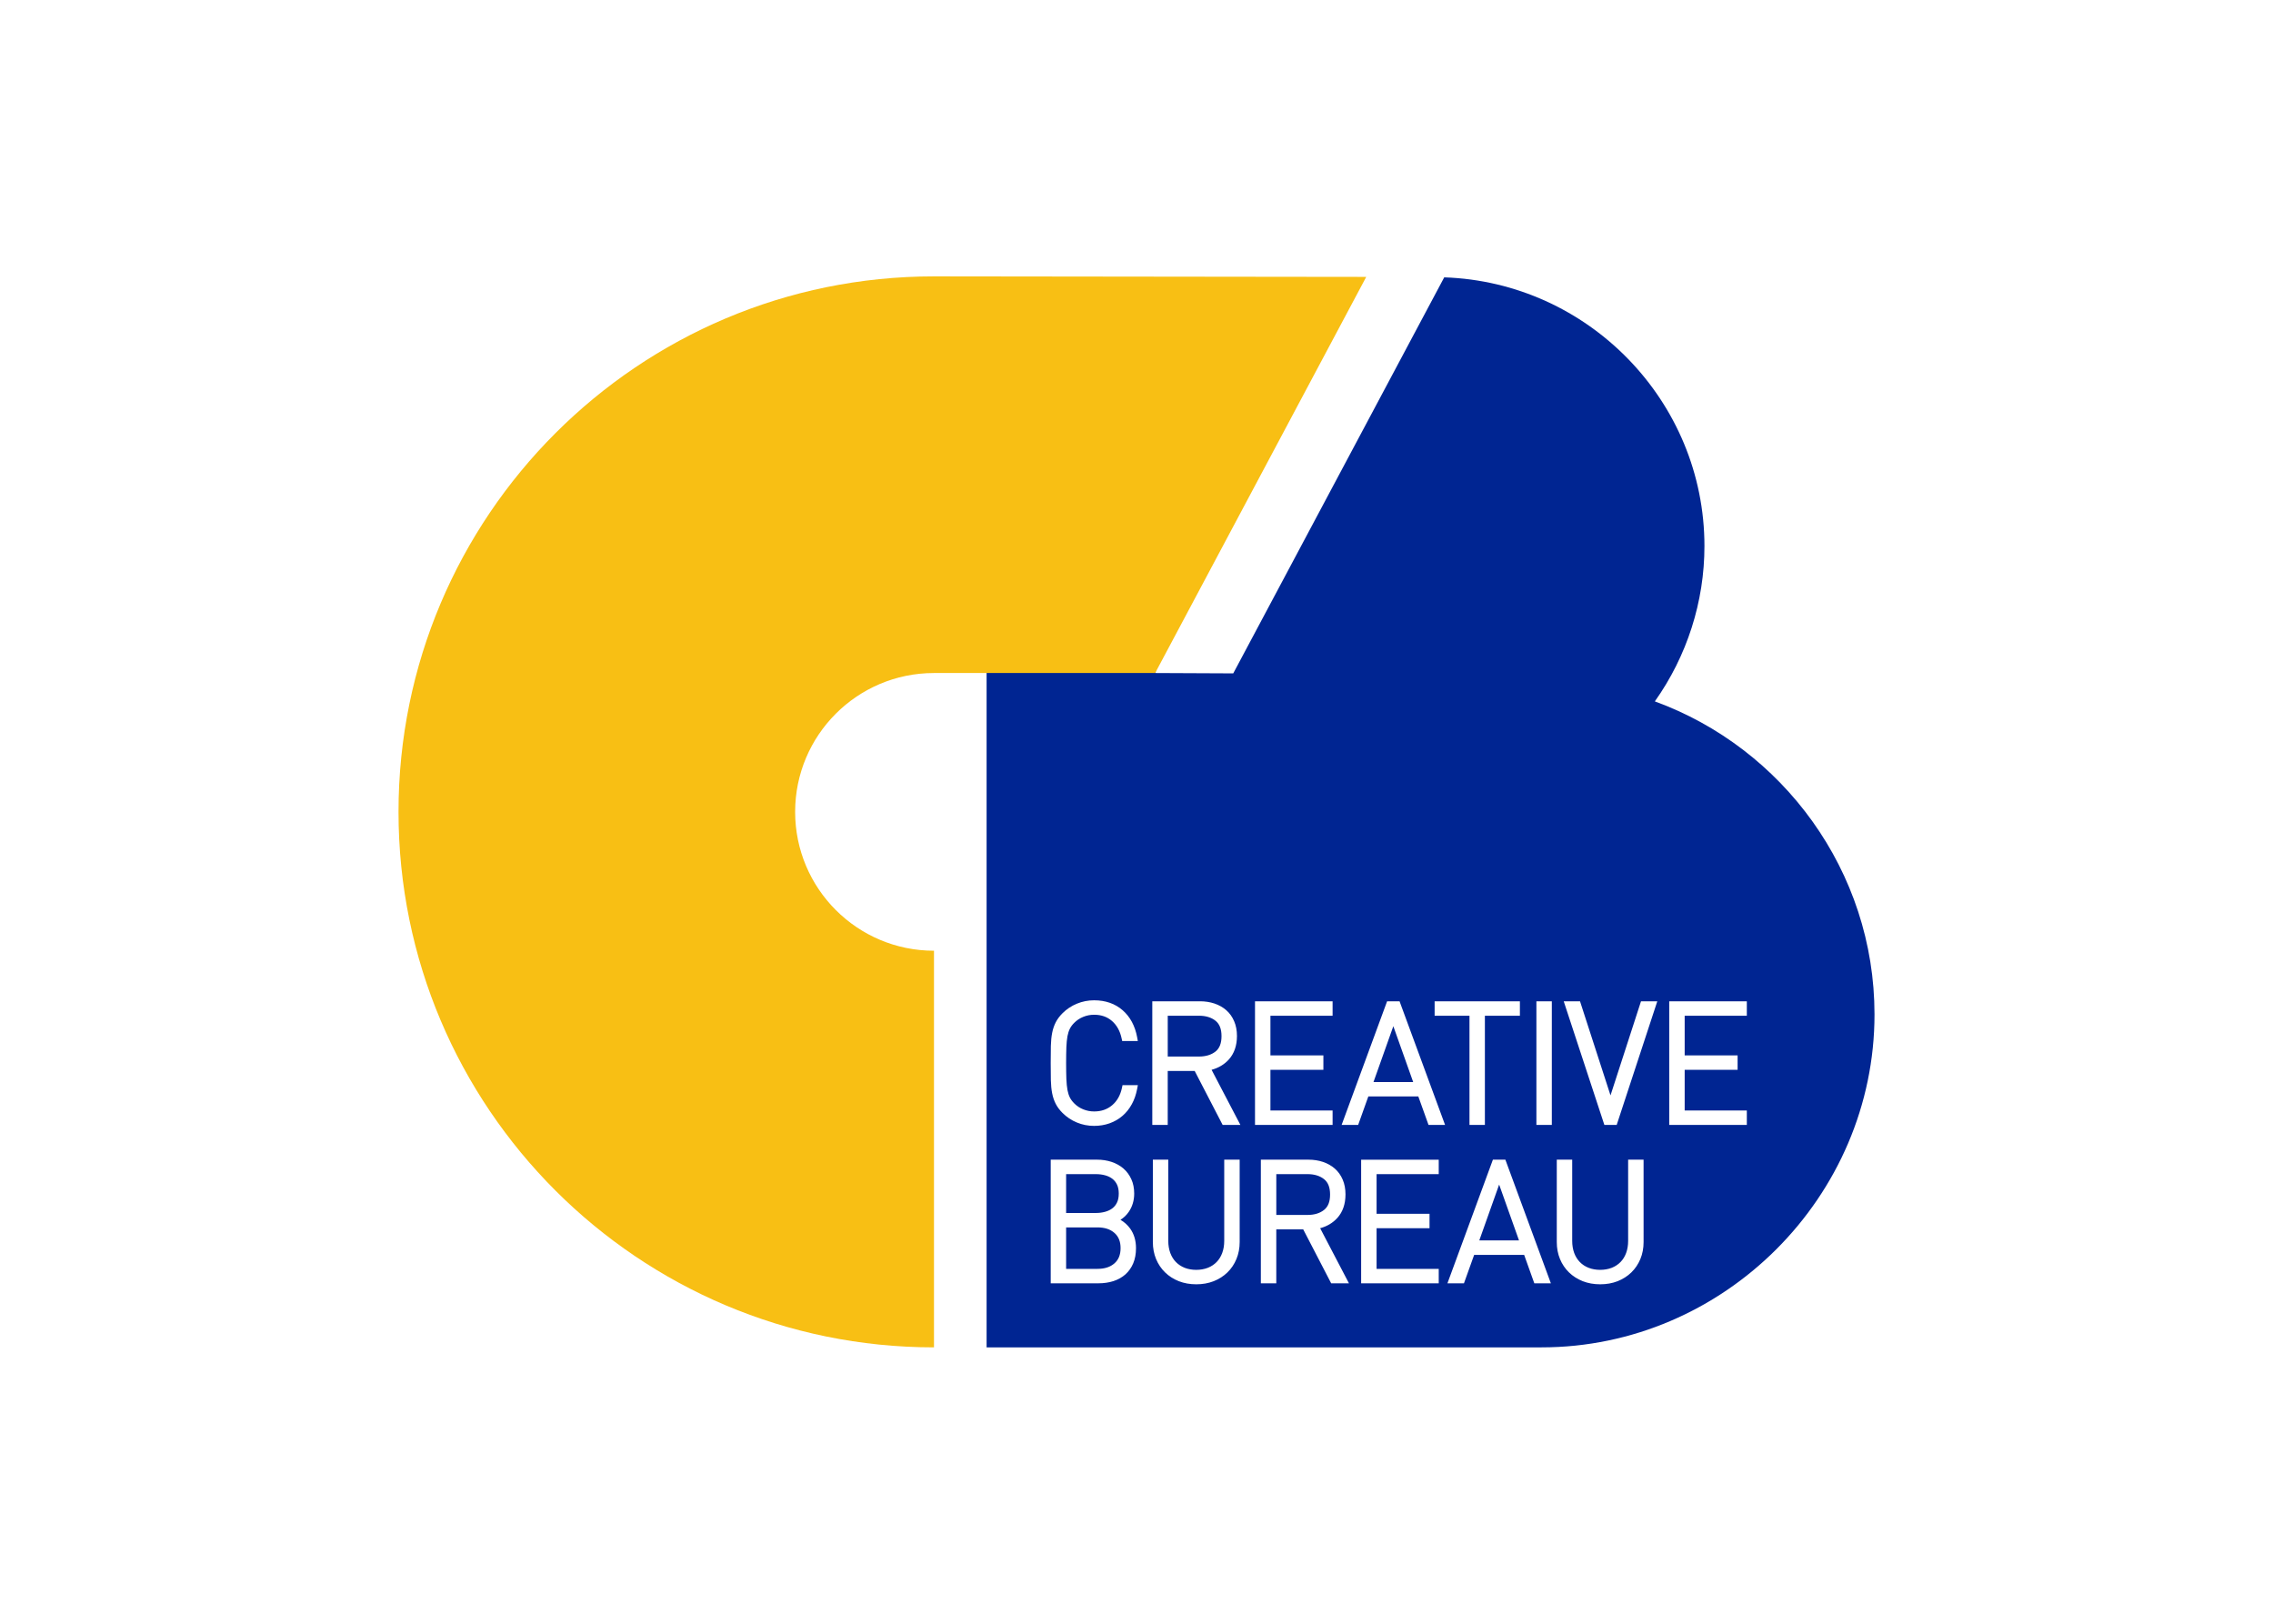
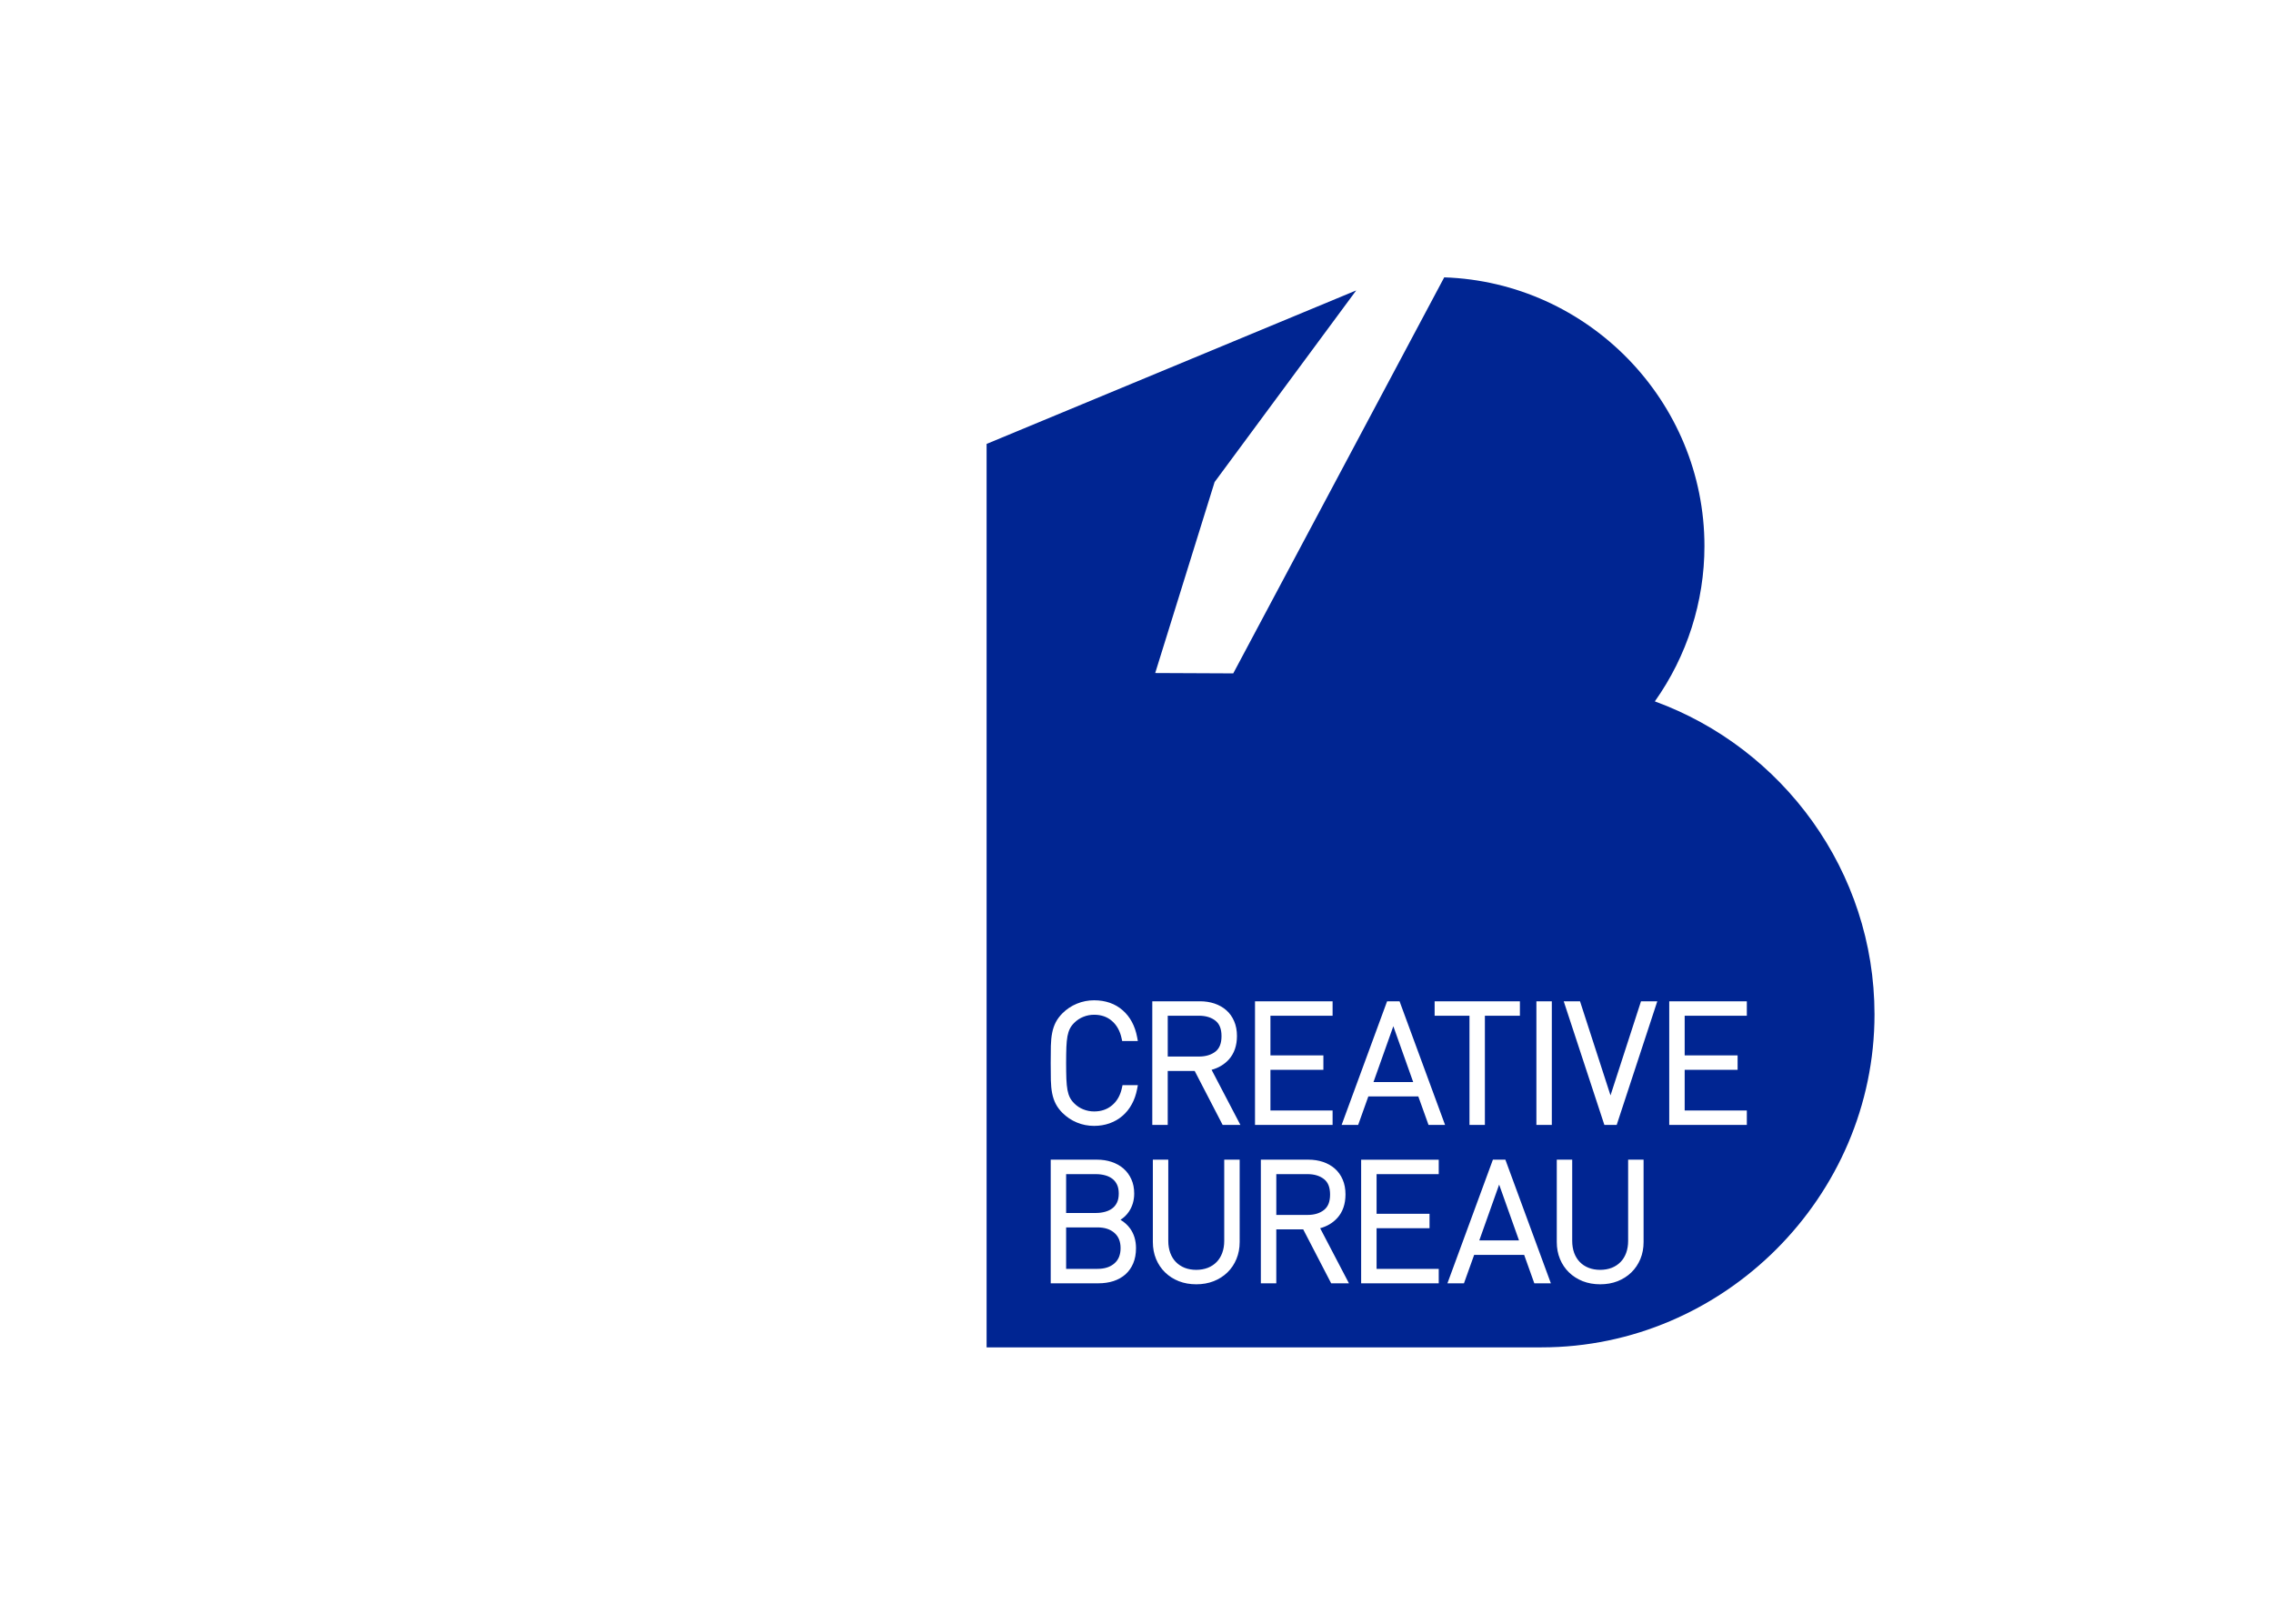
<svg xmlns="http://www.w3.org/2000/svg" id="Layer_1" x="0px" y="0px" width="154px" height="110px" viewBox="0 0 154 110" xml:space="preserve">
  <g>
    <g>
      <path d="M-486.345,58.068c-1.148-0.609-2.045-1.457-2.689-2.545c-0.644-1.088-0.966-2.32-0.966-3.694s0.322-2.602,0.966-3.681    c0.644-1.078,1.536-1.923,2.676-2.533c1.139-0.607,2.44-0.912,3.902-0.912c1.375,0,2.58,0.278,3.616,0.835    c1.035,0.558,1.814,1.357,2.336,2.401l-2.506,1.462c-0.401-0.644-0.901-1.127-1.5-1.448c-0.601-0.322-1.258-0.484-1.971-0.484    c-1.218,0-2.229,0.396-3.028,1.189c-0.801,0.791-1.201,1.849-1.201,3.171c0,1.323,0.396,2.381,1.188,3.173    c0.792,0.791,1.805,1.188,3.042,1.188c0.713,0,1.371-0.16,1.971-0.483c0.6-0.321,1.1-0.805,1.5-1.448l2.506,1.461    c-0.54,1.044-1.328,1.85-2.363,2.414c-1.036,0.566-2.232,0.85-3.589,0.85C-483.901,58.982-485.197,58.679-486.345,58.068z" />
      <path fill="#002592" d="M-471.438,58.068c-1.132-0.609-2.015-1.457-2.65-2.545s-0.953-2.32-0.953-3.694s0.318-2.602,0.953-3.681    c0.635-1.078,1.518-1.923,2.65-2.533c1.13-0.607,2.401-0.912,3.811-0.912c1.427,0,2.706,0.305,3.838,0.912    c1.131,0.61,2.014,1.455,2.649,2.533c0.635,1.079,0.953,2.307,0.953,3.681s-0.318,2.606-0.953,3.694    c-0.636,1.088-1.519,1.936-2.649,2.545c-1.132,0.61-2.411,0.914-3.838,0.914C-469.037,58.982-470.308,58.679-471.438,58.068z     M-464.652,54.988c0.783-0.8,1.175-1.854,1.175-3.159s-0.392-2.357-1.175-3.159c-0.783-0.8-1.775-1.201-2.976-1.201    c-1.201,0-2.188,0.401-2.963,1.201c-0.774,0.802-1.162,1.854-1.162,3.159s0.387,2.359,1.162,3.159    c0.774,0.801,1.762,1.201,2.963,1.201C-466.427,56.189-465.435,55.789-464.652,54.988z" />
      <path d="M-457.499,50.185h7.179V52.9h-7.179V50.185z" />
      <path d="M-425.39,44.859l-5.143,13.939h-3.133l-3.602-9.605l-3.655,9.605h-3.133l-5.117-13.939h3.081l3.681,10.285l3.837-10.285    h2.741l3.759,10.338l3.785-10.338H-425.39z" />
      <path d="M-421.083,58.068c-1.131-0.609-2.014-1.457-2.649-2.545c-0.635-1.088-0.953-2.32-0.953-3.694s0.317-2.602,0.953-3.681    c0.636-1.078,1.519-1.923,2.649-2.533c1.131-0.607,2.402-0.912,3.812-0.912c1.427,0,2.706,0.305,3.837,0.912    c1.131,0.61,2.014,1.455,2.649,2.533c0.635,1.079,0.953,2.307,0.953,3.681s-0.318,2.606-0.953,3.694    c-0.636,1.088-1.519,1.936-2.649,2.545c-1.132,0.61-2.411,0.914-3.837,0.914C-418.681,58.982-419.952,58.679-421.083,58.068z     M-414.295,54.988c0.784-0.8,1.175-1.854,1.175-3.159s-0.391-2.357-1.175-3.159c-0.784-0.8-1.776-1.201-2.976-1.201    c-1.201,0-2.189,0.401-2.963,1.201c-0.775,0.802-1.162,1.854-1.162,3.159s0.387,2.359,1.162,3.159    c0.774,0.801,1.762,1.201,2.963,1.201C-416.071,56.189-415.079,55.789-414.295,54.988z" />
      <path d="M-398.633,44.703v3.106c-0.277-0.052-0.53-0.079-0.756-0.079c-1.271,0-2.264,0.37-2.977,1.109    c-0.714,0.74-1.07,1.807-1.07,3.198v6.761h-3.264V44.859h3.107v2.036C-402.652,45.434-401,44.703-398.633,44.703z" />
      <path d="M-390.174,52.821l-2.428,2.298v3.68h-3.264V39.43h3.264v11.694l6.762-6.265h3.915l-5.821,5.848l6.369,8.092h-3.968    L-390.174,52.821z" />
      <path d="M-379.236,42.001c-0.4-0.374-0.6-0.84-0.6-1.397c0-0.557,0.199-1.021,0.6-1.396c0.4-0.373,0.896-0.561,1.488-0.561    s1.088,0.178,1.488,0.535c0.4,0.356,0.6,0.805,0.6,1.344c0,0.575-0.195,1.059-0.586,1.449c-0.393,0.392-0.893,0.587-1.502,0.587    C-378.34,42.562-378.836,42.375-379.236,42.001z M-379.393,44.859h3.264v13.939h-3.264V44.859z" />
      <path d="M-359.709,46.242c1.061,1.027,1.593,2.551,1.593,4.569v7.987h-3.264v-7.569c0-1.22-0.287-2.137-0.861-2.755    c-0.575-0.617-1.392-0.927-2.454-0.927c-1.201,0-2.15,0.361-2.846,1.084c-0.695,0.722-1.044,1.762-1.044,3.119v7.048h-3.264    V44.859h3.106v1.801c0.54-0.644,1.219-1.131,2.037-1.462c0.817-0.33,1.74-0.495,2.767-0.495    C-362.181,44.703-360.771,45.217-359.709,46.242z" />
      <path d="M-340,44.859v11.826c0,4.907-2.506,7.361-7.519,7.361c-1.34,0-2.61-0.17-3.811-0.51c-1.2-0.339-2.193-0.831-2.977-1.475    l1.462-2.453c0.609,0.504,1.379,0.909,2.31,1.213c0.931,0.305,1.876,0.457,2.833,0.457c1.532,0,2.652-0.349,3.368-1.045    c0.713-0.695,1.07-1.758,1.07-3.185V56.32c-0.558,0.609-1.236,1.069-2.036,1.383c-0.801,0.313-1.68,0.471-2.637,0.471    c-1.323,0-2.52-0.284-3.59-0.849c-1.07-0.566-1.915-1.362-2.532-2.39c-0.618-1.026-0.927-2.201-0.927-3.523    s0.309-2.493,0.927-3.512c0.617-1.018,1.462-1.805,2.532-2.362c1.07-0.557,2.267-0.835,3.59-0.835c1.01,0,1.928,0.165,2.754,0.495    c0.826,0.331,1.518,0.835,2.074,1.515v-1.854H-340z M-344.398,54.296c0.792-0.739,1.188-1.7,1.188-2.884    c0-1.166-0.396-2.115-1.188-2.846c-0.792-0.731-1.807-1.098-3.041-1.098c-1.254,0-2.275,0.366-3.068,1.098    c-0.791,0.73-1.188,1.68-1.188,2.846c0,1.184,0.396,2.145,1.188,2.884c0.793,0.74,1.814,1.11,3.068,1.11    C-346.205,55.406-345.19,55.036-344.398,54.296z" />
    </g>
    <g>
      <g>
        <path fill="#002592" d="M-450.126,62.549c-0.167,1.432-0.622,2.74-1.365,3.922c-0.963,1.529-2.299,2.727-4.012,3.588     c-1.712,0.863-3.636,1.295-5.77,1.295c-2.163,0-4.099-0.432-5.812-1.295c-1.712-0.861-3.049-2.059-4.012-3.588     c-0.742-1.182-1.196-2.49-1.365-3.922h3.674c0.142,0.832,0.432,1.6,0.872,2.3c0.651,1.032,1.552,1.841,2.711,2.425     c1.156,0.582,2.465,0.873,3.924,0.873c1.443,0,2.741-0.291,3.897-0.873c1.159-0.584,2.061-1.393,2.711-2.425     c0.439-0.7,0.729-1.468,0.872-2.3H-450.126z" />
      </g>
    </g>
    <g>
      <rect x="-469.891" y="50.167" width="4.511" height="2.733" />
    </g>
  </g>
  <g>
    <g>
      <path fill="#939598" d="M-221.574,9.249c-1.549-0.992-3.387-1.576-5.363-1.576h-48.125c-1.951,0-3.766,0.57-5.303,1.539    c8.232,5.95,18.687,13.479,29.418,21.193C-240.345,22.784-229.931,15.287-221.574,9.249z" />
      <path fill="#F8BF14" d="M-280.003,57.396c1.457,0.835,3.141,1.318,4.94,1.318h32.787c2.699,2.187,0.755,12.882-4.106,17.743    c0,0,14.097-5.348,15.556-17.499l3.889-0.244c1.823,0,3.525-0.497,4.995-1.352c-8.028-5.757-18.465-13.248-29.005-20.822    C-261.648,44.23-272.142,51.758-280.003,57.396z" />
      <path fill="#002592" d="M-218.049,12.575c-7.278,5.261-16.76,12.092-28.267,20.363c-0.248,0.178-0.496,0.356-0.743,0.535    c10.031,7.209,20.146,14.47,28.773,20.654c1.426-1.724,2.285-3.937,2.285-6.351V18.61C-216,16.339-216.768,14.252-218.049,12.575z    " />
      <path d="M-283.912,12.522c-1.304,1.685-2.088,3.793-2.088,6.088v29.167c0,2.436,0.877,4.664,2.327,6.396    c8.543-6.127,18.696-13.413,28.838-20.701C-266.825,24.854-276.588,17.819-283.912,12.522z" />
    </g>
    <g>
      <path d="M-268.898,96.918v3.011h-0.803v-3.011c0-1.043-0.396-1.559-1.176-1.559c-0.972,0-1.583,0.539-1.583,1.822v2.747h-0.804    v-3.011c0-1.043-0.396-1.559-1.176-1.559c-0.971,0-1.583,0.539-1.583,1.822v2.747h-0.803v-5.277h0.803v0.636    c0.384-0.456,0.924-0.72,1.583-0.72c0.924,0,1.5,0.3,1.775,1.02c0.372-0.647,0.995-1.02,1.787-1.02    C-269.51,94.567-268.898,95.239-268.898,96.918z" />
      <path d="M-266.146,102.327h-0.947l1.499-2.998l-2.339-4.678h0.948l1.858,3.729l1.871-3.729h0.947l-2.339,4.689L-266.146,102.327z" />
      <path d="M-256.386,97.302c0-1.499,1.235-2.734,2.734-2.734s2.734,1.235,2.734,2.734c0,1.476-1.235,2.759-2.734,2.759    S-256.386,98.777-256.386,97.302z M-255.546,97.302c0,1.044,0.827,1.967,1.895,1.967s1.896-0.923,1.896-1.967    c0-1.067-0.828-1.942-1.896-1.942S-255.546,96.234-255.546,97.302z" />
      <path d="M-244.269,92.108c-1.235-0.155-1.127,1.044-1.127,1.823v0.72h1.067v0.731h-1.067v4.546h-0.804v-4.546h-2.016v4.546h-0.803    v-4.546h-0.708v-0.731h0.708v-0.72c0-1.295,0.035-2.83,1.931-2.566v0.743c-1.235-0.155-1.128,1.044-1.128,1.823v0.72h2.016v-0.72    c0-1.295,0.036-2.83,1.931-2.566V92.108z" />
      <path d="M-242.886,93.008c0-0.287,0.252-0.551,0.576-0.551c0.3,0,0.563,0.264,0.563,0.551c0,0.324-0.264,0.576-0.563,0.576    C-242.634,93.584-242.886,93.332-242.886,93.008z M-242.718,94.651h0.84v5.277h-0.84V94.651z" />
      <path d="M-235.184,96.366c-0.324-0.6-0.936-1.007-1.667-1.007c-1.067,0-1.896,0.875-1.896,1.942c0,1.044,0.828,1.967,1.896,1.967    c0.731,0,1.343-0.432,1.667-1.031h0.911c-0.372,1.067-1.391,1.823-2.578,1.823c-1.499,0-2.734-1.283-2.734-2.759    c0-1.499,1.235-2.734,2.734-2.734c1.175,0,2.183,0.756,2.566,1.799H-235.184z" />
      <path d="M-227.517,97.674h-4.593c0.168,0.875,0.923,1.595,1.858,1.595c0.612,0,1.128-0.3,1.464-0.731h0.995    c-0.444,0.912-1.392,1.523-2.459,1.523c-1.499,0-2.734-1.283-2.734-2.759c0-1.499,1.235-2.734,2.734-2.734    s2.734,1.235,2.734,2.734V97.674z M-232.109,96.906h3.718c-0.18-0.876-0.936-1.547-1.859-1.547    C-231.187,95.359-231.93,96.03-232.109,96.906z" />
      <path d="M-226.506,99.316c0-0.359,0.3-0.659,0.672-0.659c0.359,0,0.659,0.3,0.659,0.659c0,0.372-0.3,0.672-0.659,0.672    C-226.206,99.988-226.506,99.688-226.506,99.316z" />
    </g>
  </g>
  <g>
    <g>
      <rect x="-157" y="16.758" width="1.281" height="76.484" />
    </g>
    <g>
      <path d="M-135.668,35.74l-0.011-4.875l-1.801,4.125h-1.242l-1.799-4.125v4.875h-1.704v-7.511h2.09l2.034,4.468l2.036-4.468h2.078    v7.511H-135.668z" />
      <path d="M-119.617,35.74v-7.5h1.906v7.5H-119.617z" />
      <path d="M-98.111,35.74l-3.45-4.617v4.617h-1.788v-7.5h1.682l3.46,4.629V28.24h1.779v7.5H-98.111z" />
      <path d="M-82.072,35.74v-7.5h1.908v7.5H-82.072z" />
      <path d="M-59.248,35.74l-0.01-4.875l-1.801,4.125h-1.243l-1.798-4.125v4.875h-1.705v-7.511h2.091l2.034,4.468l2.035-4.468h2.078    v7.511H-59.248z" />
      <path d="M-41.494,34.357l-0.547,1.383H-44l3.234-7.5h1.961l3.16,7.5h-2.036l-0.534-1.383H-41.494z M-39.843,30.137l-1.094,2.775    h2.164L-39.843,30.137z" />
      <path d="M-17,34.144v1.597h-5.09v-7.5h1.908v5.903H-17z" />
      <path d="M-140.07,58.443l-2.914-7.499h2.035l1.917,5.517l1.918-5.517h1.961l-2.947,7.499H-140.07z" />
      <path d="M-121.493,58.443v-7.499h1.907v7.499H-121.493z" />
      <path d="M-99.924,58.443l-3.451-4.617v4.617h-1.788v-7.499h1.682l3.46,4.628v-4.628h1.779v7.499H-99.924z" />
      <path d="M-80.352,52.477v5.967h-1.907v-5.967h-2.239v-1.543h6.407v1.543H-80.352z" />
      <path d="M-63.454,57.062l-0.547,1.382h-1.96l3.235-7.499h1.96l3.161,7.499h-2.036l-0.535-1.382H-63.454z M-61.804,52.84    l-1.094,2.775h2.165L-61.804,52.84z" />
      <path d="M-37.561,54.629v2.926c-0.804,0.567-2.068,0.975-3.117,0.975c-2.281,0-4.007-1.65-4.007-3.836    c0-2.175,1.767-3.813,4.135-3.813c1.114,0,2.293,0.429,3.063,1.114l-1.07,1.296c-0.547-0.503-1.308-0.813-2.004-0.813    c-1.232,0-2.175,0.964-2.175,2.217c0,1.275,0.953,2.239,2.196,2.239c0.387,0,0.878-0.139,1.329-0.364v-1.939H-37.561z" />
      <path d="M-21.404,52.444v1.489h3.578v1.5h-3.578v1.51h4.081v1.5h-5.988v-7.499h5.87v1.5H-21.404z" />
      <path d="M-138.999,73.646c2.356,0,3.985,1.521,3.985,3.75c0,2.219-1.651,3.75-4.061,3.75h-3.15v-7.5H-138.999z M-140.316,79.625    h1.359c1.168,0,2.004-0.898,2.004-2.217c0-1.329-0.878-2.24-2.09-2.24h-1.273V79.625z" />
      <path d="M-115.299,75.147v1.489h3.577v1.5h-3.577v1.51h4.081v1.5h-5.988v-7.5h5.87v1.501H-115.299z" />
      <path d="M-87.346,74.396l-0.718,1.49c-0.792-0.461-1.788-0.782-2.399-0.782c-0.492,0-0.824,0.183-0.824,0.546    c0,1.297,3.963,0.557,3.963,3.269c0,1.499-1.328,2.292-3,2.292c-1.252,0-2.539-0.471-3.428-1.2l0.74-1.467    c0.771,0.675,1.928,1.125,2.71,1.125c0.6,0,0.974-0.226,0.974-0.654c0-1.328-3.963-0.535-3.963-3.192    c0-1.382,1.189-2.26,2.989-2.26C-89.22,73.563-88.116,73.894-87.346,74.396z" />
      <path d="M-69.482,81.146v-7.5h1.906v7.5H-69.482z" />
      <path d="M-42.64,77.332v2.926c-0.804,0.566-2.069,0.975-3.117,0.975c-2.283,0-4.009-1.649-4.009-3.836    c0-2.174,1.769-3.813,4.137-3.813c1.114,0,2.292,0.429,3.064,1.114l-1.072,1.297c-0.547-0.504-1.307-0.814-2.002-0.814    c-1.232,0-2.176,0.964-2.176,2.217c0,1.275,0.953,2.239,2.195,2.239c0.386,0,0.879-0.139,1.328-0.363v-1.94H-42.64z" />
      <path d="M-19.272,81.146l-3.449-4.617v4.617h-1.789v-7.5h1.682l3.461,4.629v-4.629h1.778v7.5H-19.272z" />
    </g>
  </g>
  <g>
    <path fill-rule="evenodd" clip-rule="evenodd" fill="#002592" d="M74.349,83.15h-2.117v2.809h2.117   c0.493,0,0.871-0.123,1.157-0.373c0.279-0.244,0.415-0.581,0.415-1.031c0-0.449-0.136-0.786-0.415-1.031   C75.22,83.272,74.841,83.15,74.349,83.15z M74.881,82.09c0.188-0.052,0.352-0.131,0.485-0.234c0.133-0.101,0.235-0.229,0.314-0.394   c0.079-0.161,0.118-0.364,0.118-0.605s-0.04-0.444-0.117-0.604c-0.079-0.164-0.182-0.293-0.314-0.395   c-0.137-0.104-0.3-0.184-0.486-0.235c-0.195-0.054-0.404-0.081-0.62-0.081h-2.029v2.631h2.029   C74.478,82.172,74.687,82.145,74.881,82.09z M90.115,80.924c0-0.483-0.133-0.824-0.406-1.041c-0.285-0.227-0.663-0.342-1.12-0.342   h-2.117v2.764h2.117c0.458,0,0.835-0.113,1.12-0.341C89.982,81.746,90.115,81.406,90.115,80.924z M82.76,70.192   c0-0.481-0.133-0.823-0.405-1.04c-0.284-0.227-0.663-0.342-1.122-0.342h-2.116v2.765h2.116c0.459,0,0.838-0.115,1.123-0.342   C82.627,71.016,82.76,70.676,82.76,70.192z M100.225,84.032h2.691l-1.346-3.783L100.225,84.032z M112.118,47.515   c2.179-3.069,3.361-6.754,3.361-10.52c0-9.825-7.881-17.88-17.63-18.206L83.555,45.618l-5.288-0.024l4.025-12.938l9.595-12.982   l-25.043,10.4v61.203h37.599c12.35,0,22.558-10.209,22.558-22.559C127,59.004,120.775,50.672,112.118,47.515z M97.198,67.832h5.778   v0.979h-2.372v7.396H99.56v-7.396h-2.361V67.832z M76.781,85.576c-0.122,0.294-0.3,0.548-0.528,0.754   c-0.227,0.201-0.501,0.355-0.815,0.458c-0.309,0.099-0.651,0.149-1.021,0.149h-3.229v-8.376h3.14c0.35,0,0.68,0.052,0.983,0.151   c0.311,0.104,0.582,0.254,0.806,0.451c0.226,0.196,0.406,0.44,0.534,0.726c0.129,0.282,0.193,0.608,0.193,0.967   c0,0.468-0.124,0.884-0.368,1.239c-0.151,0.221-0.339,0.4-0.562,0.541c0.263,0.153,0.481,0.351,0.655,0.591   c0.265,0.368,0.397,0.815,0.397,1.327C76.967,84.938,76.904,85.281,76.781,85.576z M77.042,73.777   c-0.073,0.379-0.193,0.726-0.36,1.027c-0.168,0.311-0.382,0.576-0.635,0.792c-0.25,0.217-0.544,0.387-0.871,0.503   c-0.323,0.115-0.677,0.174-1.05,0.174c-0.407,0-0.799-0.076-1.164-0.228c-0.368-0.151-0.696-0.371-0.976-0.65   c-0.192-0.191-0.346-0.397-0.457-0.612c-0.109-0.211-0.192-0.451-0.243-0.716c-0.051-0.254-0.081-0.554-0.089-0.89   c-0.007-0.324-0.01-0.711-0.01-1.158c0-0.446,0.003-0.834,0.01-1.157c0.008-0.337,0.038-0.636,0.089-0.892   c0.051-0.262,0.133-0.502,0.243-0.716c0.11-0.213,0.264-0.419,0.457-0.612c0.279-0.279,0.607-0.497,0.976-0.648   c0.367-0.152,0.76-0.229,1.164-0.229c0.772,0,1.424,0.227,1.935,0.674c0.509,0.444,0.839,1.059,0.982,1.825l0.048,0.262h-1.06   l-0.038-0.174c-0.107-0.506-0.328-0.904-0.657-1.188s-0.726-0.42-1.21-0.42c-0.251,0-0.497,0.047-0.729,0.141   c-0.231,0.092-0.439,0.229-0.615,0.406c-0.125,0.123-0.224,0.256-0.295,0.396c-0.071,0.139-0.126,0.311-0.164,0.508   c-0.037,0.206-0.063,0.458-0.074,0.747c-0.01,0.298-0.017,0.657-0.017,1.077c0,0.421,0.007,0.78,0.017,1.078   c0.012,0.289,0.037,0.541,0.075,0.749c0.037,0.194,0.092,0.366,0.163,0.507c0.071,0.139,0.171,0.272,0.293,0.394   c0.179,0.18,0.386,0.316,0.616,0.407c0.233,0.094,0.479,0.141,0.73,0.141c0.486,0,0.887-0.137,1.223-0.42   c0.339-0.287,0.558-0.674,0.667-1.186l0.037-0.176h1.04L77.042,73.777z M83.99,84.143c0,0.414-0.074,0.801-0.219,1.148   c-0.144,0.35-0.35,0.656-0.612,0.91c-0.263,0.255-0.575,0.454-0.932,0.594c-0.354,0.139-0.751,0.209-1.177,0.209   c-0.428,0-0.824-0.07-1.181-0.209c-0.355-0.14-0.668-0.339-0.93-0.594c-0.264-0.256-0.47-0.562-0.614-0.91   c-0.144-0.349-0.217-0.735-0.217-1.148v-5.581h1.045v5.503c0,0.297,0.046,0.572,0.137,0.82c0.089,0.238,0.216,0.444,0.38,0.611   c0.163,0.167,0.362,0.298,0.592,0.391c0.466,0.185,1.103,0.186,1.574-0.001c0.229-0.092,0.429-0.223,0.591-0.389   c0.163-0.166,0.291-0.372,0.38-0.612c0.091-0.246,0.137-0.521,0.137-0.82v-5.503h1.046V84.143z M82.836,76.207l-1.893-3.654h-1.827   v3.654H78.07v-8.375h3.241c0.34,0,0.665,0.051,0.967,0.15c0.306,0.103,0.574,0.254,0.8,0.45c0.229,0.199,0.41,0.452,0.537,0.749   c0.127,0.293,0.191,0.63,0.191,1c0,0.654-0.187,1.191-0.554,1.598c-0.304,0.334-0.695,0.566-1.165,0.695l1.951,3.732H82.836z    M85.029,67.832h5.257v0.979h-4.212v2.687h3.588v0.978h-3.588v2.754h4.212v0.979h-5.257V67.832z M90.19,86.938l-1.894-3.653h-1.825   v3.653h-1.046v-8.376h3.24c0.341,0,0.667,0.052,0.968,0.151c0.308,0.104,0.577,0.256,0.8,0.451c0.228,0.199,0.409,0.45,0.536,0.748   c0.127,0.293,0.19,0.629,0.19,1c0,0.656-0.186,1.194-0.554,1.598c-0.301,0.333-0.691,0.566-1.163,0.695l1.951,3.732H90.19z    M97.477,79.541h-4.211v2.686h3.587v0.979h-3.587v2.754h4.211v0.979H92.22v-8.376h5.257V79.541z M96.785,76.207l-0.691-1.928   h-3.387l-0.689,1.928h-1.12l3.081-8.375h0.844l0.053,0.145l3.03,8.23H96.785z M103.953,86.938l-0.689-1.927h-3.387l-0.691,1.927   h-1.12l3.081-8.376h0.846l0.053,0.146l3.029,8.23H103.953z M105.139,76.207h-1.045v-8.375h1.045V76.207z M111.356,84.143   c0,0.413-0.073,0.8-0.217,1.148c-0.146,0.35-0.351,0.655-0.613,0.91c-0.262,0.254-0.575,0.453-0.931,0.594   c-0.355,0.139-0.752,0.209-1.18,0.209c-0.426,0-0.822-0.07-1.179-0.209c-0.354-0.141-0.669-0.34-0.931-0.594   c-0.264-0.256-0.47-0.562-0.613-0.91c-0.145-0.349-0.217-0.735-0.217-1.148v-5.581h1.045v5.503c0,0.3,0.047,0.576,0.136,0.82   c0.09,0.24,0.219,0.446,0.381,0.611c0.165,0.17,0.359,0.298,0.592,0.39c0.468,0.187,1.104,0.186,1.574,0   c0.229-0.092,0.428-0.223,0.591-0.39c0.164-0.166,0.291-0.371,0.38-0.611c0.09-0.246,0.136-0.522,0.136-0.82v-5.503h1.046V84.143z    M109.534,76.207h-0.835l-2.754-8.375h1.104l2.066,6.375l2.066-6.375h1.104L109.534,76.207z M118.351,68.811h-4.211v2.687h3.586   v0.978h-3.586v2.754h4.211v0.979h-5.257v-8.375h5.257V68.811z M93.057,73.302h2.689l-1.345-3.782L93.057,73.302z" />
-     <path fill-rule="evenodd" clip-rule="evenodd" fill="#F8BF14" d="M63.278,18.723l29.287,0.035l-14.3,26.836H63.268   C58.078,45.6,53.872,49.81,53.872,55c0,5.195,4.212,9.407,9.407,9.407v26.87C43.248,91.277,27,75.031,27,55   S43.246,18.723,63.278,18.723z" />
  </g>
  <path fill="#002592" d="M-416.592,175.725h3.096l-1.532-3.969L-416.592,175.725z M-465,125v100h100V125H-465z M-387.176,138.406  h8.397v2.145h-5.67v2.131h5.119v2.145h-5.119v2.161h5.839v2.145h-8.566V138.406z M-419.572,138.39h9.164v2.207h-3.234v8.535h-2.727  v-8.535h-3.203V138.39z M-441.964,210.409h-2.405l-4.935-6.605v6.605h-2.56v-10.727h2.406l4.949,6.62v-6.62h2.544V210.409z   M-448.277,179.771v-10.727h2.727v10.727H-448.277z M-445.525,149.132h-2.82l-4.168-10.726h2.912l2.742,7.892l2.742-7.892h2.805  L-445.525,149.132z M-414.393,208.248c0.553,0,1.257-0.198,1.9-0.521v-2.773h2.359v4.185c-1.148,0.812-2.957,1.395-4.459,1.395  c-3.264,0-5.73-2.36-5.73-5.486c0-3.111,2.527-5.456,5.914-5.456c1.594,0,3.279,0.614,4.383,1.595l-1.532,1.854  c-0.782-0.72-1.87-1.165-2.866-1.165c-1.762,0-3.11,1.38-3.11,3.173C-417.534,206.869-416.17,208.248-414.393,208.248z   M-411.934,179.771l-0.766-1.977h-4.689l-0.781,1.977h-2.805l4.629-10.727h2.803l4.521,10.727H-411.934z M-383.085,210.106  c0,0-5.984-2.626-5.984-7.313c0-1.836,1.489-3.325,3.325-3.325c1.089,0,2.053,0.526,2.659,1.337  c0.606-0.811,1.569-1.337,2.659-1.337c1.836,0,3.324,1.489,3.324,3.325C-377.102,207.447-383.085,210.106-383.085,210.106z" />
  <g>
    <g>
-       <polygon fill="#002592" points="-228.867,148.918 -257.58,148.918 -257.58,151.226 -260.314,151.226 -260.314,146.184     -226.133,146.184 -226.133,171.478 -260.314,171.478 -260.314,164.727 -257.58,164.727 -257.58,168.744 -228.867,168.744   " />
-       <path fill="#002592" d="M-247.326,141.913c-1.131,0-2.051,0.918-2.051,2.051v1.279h-2.734v-1.279c0-2.643,2.143-4.785,4.785-4.785    h8.205c2.643,0,4.785,2.143,4.785,4.785v1.279h-2.734v-1.279c0-1.133-0.918-2.051-2.051-2.051H-247.326z" />
-     </g>
+       </g>
    <g>
      <polygon fill="#F8BF14" points="-244.42,162.676 -273.133,162.676 -273.133,182.502 -244.42,182.502 -244.42,173.443     -241.686,173.443 -241.686,185.236 -275.867,185.236 -275.867,159.941 -241.686,159.941 -241.686,167.12 -244.42,167.12   " />
      <path fill="#F8BF14" d="M-262.879,155.672c-1.133,0-2.051,0.917-2.051,2.051v1.279h-2.734v-1.279c0-2.644,2.143-4.786,4.785-4.786    h8.205c2.643,0,4.785,2.143,4.785,4.786v1.279h-2.734v-1.279c0-1.134-0.92-2.051-2.051-2.051H-262.879z" />
    </g>
    <g>
      <g>
        <path fill-rule="evenodd" clip-rule="evenodd" d="M-310.021,210.821c1.078-0.008,1.98-0.188,2.709-0.545s1.377-0.851,1.943-1.48     l-1.588-1.604c-0.434,0.41-0.881,0.732-1.34,0.969c-0.461,0.235-1.008,0.355-1.645,0.36c-0.652-0.008-1.225-0.172-1.717-0.493     c-0.492-0.319-0.877-0.748-1.152-1.284c-0.275-0.537-0.416-1.134-0.42-1.79v-0.032c0.016-0.999,0.326-1.831,0.928-2.497     s1.389-1.013,2.361-1.038c0.564,0.004,1.08,0.117,1.549,0.343c0.471,0.225,0.922,0.537,1.355,0.938l1.588-1.832     c-0.514-0.526-1.125-0.947-1.83-1.263c-0.705-0.316-1.588-0.479-2.645-0.486c-1.17,0.012-2.197,0.28-3.082,0.804     c-0.885,0.524-1.576,1.226-2.074,2.108c-0.498,0.882-0.752,1.867-0.76,2.955v0.032c0.01,1.099,0.266,2.086,0.768,2.962     c0.5,0.876,1.186,1.571,2.059,2.085C-312.143,210.546-311.145,210.809-310.021,210.821z" />
        <path fill-rule="evenodd" clip-rule="evenodd" d="M-295.023,210.821c1.178-0.014,2.219-0.281,3.125-0.805     c0.904-0.523,1.615-1.226,2.133-2.108c0.516-0.882,0.779-1.867,0.787-2.955v-0.032c-0.008-1.088-0.268-2.07-0.779-2.947     c-0.512-0.876-1.217-1.573-2.117-2.092s-1.939-0.784-3.115-0.796c-1.178,0.012-2.219,0.28-3.125,0.804     c-0.906,0.524-1.617,1.226-2.133,2.108c-0.516,0.882-0.779,1.867-0.789,2.955v0.032c0.01,1.088,0.27,2.07,0.781,2.946     c0.51,0.878,1.217,1.575,2.117,2.093C-297.238,210.543-296.199,210.808-295.023,210.821z M-294.99,208.521     c-0.676-0.008-1.271-0.172-1.785-0.493c-0.516-0.319-0.918-0.748-1.209-1.284c-0.291-0.537-0.439-1.134-0.445-1.79v-0.032     c0.018-0.999,0.334-1.831,0.949-2.497c0.617-0.666,1.436-1.013,2.457-1.038c0.676,0.008,1.271,0.173,1.785,0.492     c0.516,0.321,0.918,0.749,1.209,1.285c0.291,0.537,0.439,1.134,0.443,1.79v0.032c-0.016,0.998-0.332,1.831-0.947,2.498     C-293.15,208.148-293.969,208.495-294.99,208.521z" />
      </g>
      <g>
        <polygon fill-rule="evenodd" clip-rule="evenodd" points="-282.779,210.68 -280.611,210.68 -278.059,203.273 -275.502,210.68      -273.336,210.68 -269.471,199.28 -272.074,199.28 -274.42,206.944 -276.957,199.247 -279.092,199.247 -281.631,206.944      -283.977,199.28 -286.645,199.28    " />
        <path fill-rule="evenodd" clip-rule="evenodd" d="M-260.016,210.793c1.174-0.014,2.213-0.28,3.117-0.804     c0.902-0.521,1.611-1.222,2.127-2.102s0.777-1.863,0.787-2.948v-0.032c-0.01-1.086-0.27-2.065-0.779-2.94     s-1.213-1.57-2.111-2.087c-0.898-0.518-1.934-0.782-3.109-0.794c-1.174,0.012-2.213,0.28-3.115,0.802     c-0.904,0.522-1.613,1.224-2.129,2.104c-0.514,0.88-0.777,1.862-0.787,2.948v0.032c0.01,1.085,0.27,2.064,0.779,2.939     s1.215,1.57,2.113,2.088C-262.227,210.516-261.189,210.78-260.016,210.793z M-259.984,208.498     c-0.672-0.009-1.268-0.173-1.779-0.491c-0.514-0.319-0.916-0.747-1.205-1.283c-0.291-0.534-0.439-1.13-0.445-1.784v-0.032     c0.018-0.996,0.332-1.827,0.947-2.491c0.615-0.665,1.432-1.01,2.451-1.036c0.674,0.008,1.268,0.172,1.781,0.491     c0.512,0.32,0.914,0.747,1.205,1.282c0.289,0.536,0.439,1.131,0.443,1.786v0.032c-0.016,0.996-0.332,1.826-0.947,2.491     C-258.146,208.128-258.963,208.472-259.984,208.498z" />
        <path fill-rule="evenodd" clip-rule="evenodd" d="M-248.879,210.599h2.486v-3.622h1.959l2.426,3.622h2.91l-2.764-4.043     c0.73-0.265,1.314-0.688,1.752-1.269s0.662-1.327,0.672-2.239v-0.032c0-0.536-0.084-1.022-0.248-1.459s-0.406-0.813-0.721-1.13     c-0.373-0.372-0.836-0.656-1.389-0.853c-0.553-0.194-1.189-0.293-1.91-0.294h-5.174V210.599z M-246.393,204.778v-3.252h2.477     c0.613,0,1.09,0.137,1.434,0.408s0.518,0.675,0.523,1.21v0.032c-0.004,0.484-0.17,0.87-0.498,1.158     c-0.33,0.289-0.799,0.437-1.41,0.443H-246.393z" />
        <polygon fill-rule="evenodd" clip-rule="evenodd" points="-234.598,210.599 -232.109,210.599 -232.109,207.138 -230.799,205.779      -227.289,210.599 -224.297,210.599 -229.117,204.082 -224.508,199.28 -227.516,199.28 -232.109,204.228 -232.109,199.28      -234.598,199.28    " />
-         <rect x="-219.457" y="199.28" fill-rule="evenodd" clip-rule="evenodd" width="2.488" height="11.318" />
        <polygon fill-rule="evenodd" clip-rule="evenodd" points="-211.373,210.599 -208.916,210.599 -208.916,203.403 -203.432,210.599      -201.316,210.599 -201.316,199.28 -203.771,199.28 -203.771,206.248 -209.078,199.28 -211.373,199.28    " />
        <path fill-rule="evenodd" clip-rule="evenodd" d="M-190.996,210.793c1.035-0.014,1.955-0.189,2.758-0.528     c0.805-0.338,1.496-0.76,2.078-1.266v-4.916h-4.916v2.148h2.508v1.619c-0.318,0.227-0.674,0.396-1.07,0.51     c-0.395,0.113-0.82,0.17-1.275,0.17c-1.021-0.021-1.844-0.36-2.467-1.02c-0.625-0.659-0.945-1.517-0.963-2.571v-0.032     c0.021-0.989,0.338-1.817,0.945-2.485c0.609-0.667,1.377-1.015,2.307-1.042c0.641,0.003,1.189,0.104,1.643,0.302     c0.455,0.198,0.895,0.481,1.316,0.848l1.568-1.893c-0.574-0.502-1.209-0.886-1.9-1.15c-0.695-0.266-1.543-0.398-2.547-0.4     c-1.152,0.012-2.174,0.28-3.063,0.802c-0.889,0.522-1.588,1.224-2.096,2.104s-0.766,1.862-0.775,2.948v0.032     c0.008,1.126,0.262,2.124,0.758,2.997c0.498,0.872,1.193,1.559,2.082,2.059C-193.215,210.527-192.18,210.782-190.996,210.793z" />
      </g>
    </g>
  </g>
  <g>
    <g>
      <path fill-rule="evenodd" clip-rule="evenodd" d="M-144.582,214.631v-6.18h1.001v6.18H-144.582L-144.582,214.631z     M-137.878,214.631v-6.42l3.924,3.771c0.106,0.105,0.215,0.223,0.328,0.342c0.108,0.119,0.224,0.26,0.343,0.408v-4.281h0.925v6.42    l-4.001-3.846c-0.105-0.105-0.212-0.211-0.311-0.332c-0.099-0.109-0.192-0.234-0.284-0.359v4.297H-137.878L-137.878,214.631z     M-126.664,214.631v-6.18h1.003v6.18H-126.664L-126.664,214.631z M-117.965,209.309v5.322h-1.001v-5.322h-1.644v-0.857h4.278    v0.857H-117.965L-117.965,209.309z M-111.286,214.631v-6.18h1.001v6.18H-111.286L-111.286,214.631z M-101.558,212.199    l-0.632-1.408c-0.037-0.086-0.075-0.193-0.114-0.311c-0.038-0.113-0.079-0.244-0.117-0.389c-0.033,0.137-0.069,0.262-0.108,0.375    c-0.036,0.121-0.075,0.227-0.116,0.324l-0.632,1.408l-0.373,0.844l-0.718,1.588h-1.053l2.993-6.42l2.985,6.42h-1.059l-0.7-1.588    L-101.558,212.199L-101.558,212.199z M-94.604,214.631v-6.18h1.005v5.277h2.243v0.902H-94.604L-94.604,214.631z M-84.025,213.393    l0.798-0.369c0.077,0.273,0.212,0.486,0.413,0.629c0.203,0.146,0.463,0.217,0.78,0.217c0.299,0,0.539-0.082,0.712-0.25    c0.174-0.164,0.26-0.385,0.26-0.664c0-0.365-0.298-0.688-0.904-0.973c-0.087-0.043-0.144-0.07-0.192-0.09    c-0.684-0.332-1.136-0.637-1.357-0.9c-0.23-0.27-0.346-0.602-0.346-0.986c0-0.506,0.173-0.91,0.52-1.227    c0.337-0.309,0.788-0.467,1.337-0.467c0.463,0,0.838,0.092,1.146,0.264c0.309,0.174,0.52,0.428,0.636,0.756l-0.779,0.408    c-0.126-0.195-0.261-0.342-0.404-0.428c-0.155-0.092-0.318-0.135-0.511-0.135c-0.27,0-0.491,0.072-0.645,0.213    c-0.163,0.139-0.24,0.326-0.24,0.563c0,0.371,0.346,0.721,1.049,1.039c0.048,0.025,0.096,0.049,0.124,0.057    c0.607,0.285,1.03,0.559,1.262,0.828c0.221,0.27,0.337,0.602,0.337,1.006c0,0.584-0.184,1.049-0.549,1.391    c-0.375,0.346-0.866,0.521-1.502,0.521c-0.52,0-0.952-0.121-1.289-0.363C-83.709,214.188-83.93,213.84-84.025,213.393    L-84.025,213.393z M-73.345,214.631v-2.83l-2.088-3.35h1.059l1.299,2.098c0.029,0.053,0.067,0.125,0.116,0.213    c0.048,0.086,0.086,0.182,0.134,0.279c0.048-0.098,0.087-0.188,0.126-0.275c0.048-0.092,0.096-0.168,0.145-0.24l1.327-2.074h1.001    l-2.127,3.35v2.83H-73.345L-73.345,214.631z M-60.257,211.58c-0.02-0.049-0.029-0.184-0.059-0.395    c-0.019-0.184-0.038-0.332-0.057-0.449c-0.029,0.141-0.068,0.281-0.106,0.42c-0.048,0.143-0.105,0.283-0.183,0.432l-1.617,3.291    l-1.607-3.357c-0.067-0.141-0.134-0.275-0.183-0.404c-0.048-0.125-0.086-0.254-0.125-0.381c0,0.131-0.009,0.266-0.028,0.404    c-0.02,0.145-0.048,0.293-0.087,0.447l-0.664,3.043h-0.923l1.463-6.438l1.818,3.895c0.028,0.064,0.076,0.164,0.135,0.309    c0.057,0.145,0.125,0.322,0.201,0.529c0.067-0.172,0.154-0.398,0.279-0.674c0.039-0.07,0.068-0.129,0.077-0.168l1.78-3.891    l1.492,6.438h-0.924L-60.257,211.58L-60.257,211.58z M-52.598,211.061h0.386c0.472,0,0.809-0.064,1.01-0.193    c0.193-0.135,0.298-0.355,0.298-0.658c0-0.344-0.096-0.58-0.278-0.713c-0.183-0.141-0.528-0.209-1.029-0.209h-0.386V211.061    L-52.598,211.061z M-52.598,213.793h0.347c0.347,0,0.615-0.016,0.789-0.045c0.174-0.027,0.309-0.074,0.414-0.148    c0.116-0.08,0.212-0.191,0.279-0.326c0.067-0.141,0.105-0.289,0.105-0.459c0-0.195-0.038-0.371-0.125-0.514    c-0.076-0.143-0.202-0.26-0.347-0.336c-0.096-0.053-0.201-0.088-0.327-0.109c-0.125-0.021-0.288-0.035-0.49-0.035h-0.299h-0.347    V213.793L-52.598,213.793z M-53.589,214.631v-6.18h1.56c0.442,0,0.779,0.025,0.991,0.072c0.212,0.049,0.385,0.125,0.539,0.236    c0.192,0.145,0.337,0.326,0.442,0.553s0.164,0.48,0.164,0.756c0,0.332-0.077,0.605-0.231,0.828    c-0.154,0.221-0.375,0.373-0.664,0.463c0.366,0.051,0.645,0.215,0.848,0.488c0.211,0.27,0.308,0.611,0.308,1.025    c0,0.252-0.039,0.49-0.125,0.717c-0.087,0.221-0.212,0.414-0.366,0.574c-0.173,0.168-0.385,0.287-0.636,0.359    c-0.249,0.072-0.663,0.107-1.26,0.107H-53.589L-53.589,214.631z M-39.058,211.557c0-0.314-0.058-0.613-0.173-0.891    c-0.115-0.285-0.279-0.535-0.49-0.75c-0.212-0.219-0.453-0.387-0.723-0.502c-0.278-0.115-0.567-0.178-0.865-0.178    c-0.309,0-0.597,0.057-0.876,0.172c-0.271,0.115-0.52,0.285-0.731,0.508c-0.212,0.215-0.375,0.461-0.491,0.744    c-0.105,0.279-0.163,0.578-0.163,0.896c0,0.313,0.058,0.604,0.163,0.885c0.116,0.273,0.279,0.523,0.491,0.744    c0.212,0.223,0.461,0.385,0.731,0.502c0.27,0.115,0.567,0.172,0.876,0.172c0.298,0,0.576-0.057,0.856-0.172    c0.269-0.117,0.51-0.279,0.731-0.502c0.211-0.221,0.375-0.471,0.49-0.75C-39.115,212.158-39.058,211.863-39.058,211.557    L-39.058,211.557z M-38.019,211.557c0,0.438-0.076,0.85-0.24,1.24c-0.173,0.395-0.403,0.74-0.722,1.049    c-0.317,0.309-0.673,0.539-1.077,0.703c-0.395,0.164-0.818,0.246-1.251,0.246c-0.453,0-0.876-0.082-1.28-0.246    c-0.404-0.17-0.761-0.398-1.068-0.703c-0.317-0.309-0.548-0.654-0.712-1.045c-0.164-0.385-0.25-0.803-0.25-1.244    c0-0.445,0.086-0.863,0.25-1.254c0.164-0.387,0.395-0.74,0.712-1.047c0.317-0.309,0.674-0.539,1.078-0.703    c0.395-0.158,0.817-0.24,1.271-0.24c0.442,0,0.856,0.082,1.26,0.24c0.396,0.164,0.751,0.395,1.068,0.703    c0.318,0.313,0.549,0.662,0.722,1.053C-38.095,210.705-38.019,211.117-38.019,211.557L-38.019,211.557z M-32.61,214.631v-6.18    h1.002v5.277h2.251v0.902H-32.61z" />
      <rect x="-41.819" y="207.768" fill-rule="evenodd" clip-rule="evenodd" width="1.001" height="7.545" />
      <rect x="-144.643" y="217.82" fill-rule="evenodd" clip-rule="evenodd" width="115.285" height="0.338" />
      <path fill-rule="evenodd" clip-rule="evenodd" d="M-144.643,224.314v-2.539h0.414v2.17h0.921v0.369H-144.643L-144.643,224.314z     M-137.926,223.051c0-0.131-0.023-0.256-0.069-0.365c-0.048-0.121-0.115-0.221-0.202-0.314c-0.087-0.086-0.186-0.152-0.296-0.205    c-0.116-0.043-0.236-0.068-0.358-0.068c-0.126,0-0.243,0.025-0.356,0.068c-0.112,0.047-0.214,0.119-0.304,0.205    c-0.086,0.094-0.153,0.193-0.198,0.309c-0.047,0.115-0.07,0.24-0.07,0.371c0,0.125,0.023,0.248,0.07,0.359    c0.045,0.117,0.112,0.217,0.198,0.309c0.09,0.092,0.188,0.158,0.304,0.209c0.111,0.047,0.23,0.07,0.356,0.07    c0.122,0,0.241-0.023,0.354-0.07c0.11-0.051,0.212-0.117,0.301-0.209c0.087-0.092,0.154-0.191,0.202-0.309    C-137.949,223.297-137.926,223.176-137.926,223.051L-137.926,223.051z M-137.495,223.051c0,0.178-0.034,0.346-0.102,0.51    c-0.069,0.158-0.165,0.303-0.295,0.428c-0.13,0.131-0.28,0.227-0.443,0.295c-0.163,0.066-0.336,0.096-0.517,0.096    c-0.183,0-0.356-0.029-0.524-0.096c-0.164-0.072-0.311-0.164-0.438-0.295c-0.132-0.125-0.229-0.27-0.296-0.428    c-0.064-0.16-0.101-0.328-0.101-0.51c0-0.184,0.036-0.357,0.101-0.518c0.067-0.162,0.164-0.301,0.296-0.43    c0.131-0.127,0.276-0.223,0.44-0.291c0.163-0.061,0.34-0.096,0.522-0.096s0.355,0.035,0.52,0.096    c0.163,0.068,0.311,0.164,0.44,0.291c0.13,0.129,0.226,0.273,0.295,0.43C-137.529,222.697-137.495,222.867-137.495,223.051    L-137.495,223.051z M-133.609,222.857h0.072c0.221,0,0.362-0.029,0.436-0.078c0.071-0.053,0.107-0.143,0.107-0.27    c0-0.143-0.038-0.238-0.115-0.297s-0.219-0.086-0.428-0.086h-0.072V222.857L-133.609,222.857z M-133.636,223.176v1.139h-0.388    v-2.539h0.575c0.168,0,0.301,0.01,0.392,0.029c0.097,0.023,0.176,0.057,0.241,0.109c0.077,0.063,0.137,0.141,0.181,0.236    c0.043,0.102,0.064,0.207,0.064,0.322c0,0.201-0.048,0.361-0.146,0.477s-0.243,0.184-0.438,0.207l0.875,1.158h-0.465l-0.847-1.139    H-133.636L-133.636,223.176z M-129.036,224.314v-2.539h1.419v0.348h-1.005v0.639h1.005v0.361h-1.005v0.822h1.005v0.369H-129.036    L-129.036,224.314z M-122.073,223.061c-0.006-0.02-0.014-0.076-0.024-0.164c-0.008-0.076-0.015-0.135-0.022-0.184    c-0.012,0.059-0.026,0.115-0.045,0.174c-0.018,0.057-0.044,0.115-0.07,0.174l-0.666,1.357l-0.667-1.383    c-0.026-0.057-0.05-0.109-0.071-0.164c-0.02-0.057-0.039-0.109-0.051-0.158c-0.003,0.055-0.007,0.107-0.015,0.17    c-0.008,0.057-0.02,0.115-0.033,0.178l-0.272,1.254h-0.38l0.6-2.65l0.75,1.604c0.012,0.029,0.029,0.066,0.053,0.129    c0.021,0.059,0.054,0.131,0.087,0.219c0.024-0.074,0.063-0.164,0.116-0.281c0.014-0.029,0.022-0.053,0.028-0.066l0.733-1.604    l0.613,2.65h-0.384L-122.073,223.061L-122.073,223.061z M-117.002,224.314v-2.539h0.413v2.539H-117.002L-117.002,224.314z     M-112.583,222.834h0.104c0.229,0,0.383-0.025,0.46-0.072c0.077-0.053,0.115-0.139,0.115-0.266c0-0.135-0.044-0.23-0.123-0.289    c-0.081-0.053-0.233-0.08-0.452-0.08h-0.104V222.834L-112.583,222.834z M-112.609,223.17v1.145h-0.387v-2.539h0.623    c0.188,0,0.321,0.01,0.41,0.029c0.087,0.018,0.162,0.053,0.229,0.1c0.079,0.059,0.143,0.137,0.188,0.236    c0.043,0.102,0.067,0.213,0.067,0.332c0,0.121-0.024,0.23-0.067,0.332c-0.046,0.1-0.109,0.182-0.188,0.24    c-0.066,0.045-0.142,0.078-0.229,0.096c-0.089,0.021-0.223,0.029-0.41,0.029h-0.08H-112.609L-112.609,223.17z M-108.252,223.807    l0.326-0.154c0.034,0.115,0.09,0.201,0.176,0.26c0.082,0.059,0.188,0.09,0.318,0.09c0.122,0,0.219-0.037,0.293-0.105    c0.072-0.066,0.108-0.158,0.108-0.27c0-0.152-0.123-0.283-0.373-0.404c-0.034-0.014-0.061-0.029-0.08-0.033    c-0.278-0.139-0.467-0.258-0.56-0.375c-0.092-0.111-0.14-0.246-0.14-0.402c0-0.209,0.072-0.377,0.212-0.502    c0.139-0.129,0.324-0.193,0.554-0.193c0.185,0,0.343,0.035,0.471,0.105c0.125,0.072,0.212,0.18,0.26,0.314l-0.32,0.168    c-0.053-0.082-0.108-0.139-0.171-0.178c-0.06-0.039-0.13-0.059-0.209-0.059c-0.107,0-0.199,0.029-0.263,0.086    c-0.066,0.064-0.098,0.141-0.098,0.236c0,0.154,0.142,0.295,0.431,0.424c0.02,0.014,0.038,0.02,0.05,0.023    c0.253,0.121,0.426,0.23,0.518,0.342c0.094,0.111,0.142,0.252,0.142,0.414c0,0.24-0.077,0.434-0.229,0.572    c-0.151,0.145-0.358,0.213-0.613,0.213c-0.216,0-0.395-0.049-0.534-0.145C-108.12,224.133-108.21,223.988-108.252,223.807    L-108.252,223.807z M-103.169,221.775h0.406v1.539c0,0.23,0.056,0.4,0.161,0.516c0.106,0.115,0.263,0.172,0.472,0.172    c0.212,0,0.368-0.057,0.475-0.172c0.104-0.115,0.158-0.285,0.158-0.516v-1.539h0.414v1.578c0,0.342-0.086,0.602-0.261,0.77    c-0.175,0.174-0.435,0.256-0.786,0.256c-0.349,0-0.608-0.082-0.782-0.25c-0.173-0.174-0.257-0.43-0.257-0.775V221.775    L-103.169,221.775z M-95.447,223.061c0-0.02-0.009-0.076-0.019-0.164c-0.009-0.076-0.02-0.135-0.029-0.184    c-0.009,0.059-0.02,0.115-0.038,0.174c-0.02,0.057-0.048,0.115-0.077,0.174l-0.661,1.357l-0.666-1.383    c-0.027-0.057-0.052-0.109-0.073-0.164c-0.019-0.057-0.038-0.109-0.05-0.158c-0.003,0.055-0.007,0.107-0.015,0.17    c-0.01,0.057-0.02,0.115-0.036,0.178l-0.27,1.254h-0.383l0.602-2.65l0.751,1.604c0.013,0.029,0.028,0.066,0.053,0.129    c0.021,0.059,0.053,0.131,0.087,0.219c0.021-0.074,0.063-0.164,0.113-0.281c0.014-0.029,0.023-0.053,0.03-0.066l0.729-1.604    l0.615,2.65h-0.379L-95.447,223.061L-95.447,223.061z M-89.966,223.941h0.346c0.188,0,0.332-0.014,0.429-0.041    c0.096-0.023,0.183-0.066,0.25-0.129c0.097-0.08,0.168-0.182,0.217-0.309c0.048-0.119,0.072-0.258,0.072-0.422    s-0.024-0.303-0.072-0.424c-0.049-0.125-0.12-0.227-0.217-0.309c-0.072-0.057-0.154-0.105-0.26-0.131    c-0.096-0.023-0.255-0.037-0.472-0.037h-0.144h-0.149V223.941L-89.966,223.941z M-90.38,224.314v-2.539h0.559    c0.36,0,0.615,0.014,0.765,0.053c0.145,0.033,0.279,0.096,0.384,0.184c0.15,0.111,0.261,0.254,0.338,0.432    c0.072,0.174,0.115,0.377,0.115,0.602c0,0.227-0.043,0.424-0.115,0.602c-0.077,0.172-0.188,0.313-0.338,0.43    c-0.104,0.086-0.234,0.148-0.375,0.182c-0.144,0.039-0.365,0.057-0.664,0.057h-0.109H-90.38L-90.38,224.314z M-82.573,223.051    c0-0.131-0.029-0.256-0.077-0.365c-0.048-0.121-0.115-0.221-0.202-0.314c-0.086-0.086-0.183-0.152-0.298-0.205    c-0.115-0.043-0.231-0.068-0.356-0.068s-0.24,0.025-0.355,0.068c-0.106,0.047-0.212,0.119-0.299,0.205    c-0.087,0.094-0.154,0.193-0.202,0.309s-0.067,0.24-0.067,0.371c0,0.125,0.02,0.248,0.067,0.359    c0.048,0.117,0.115,0.217,0.202,0.309s0.184,0.158,0.299,0.209c0.115,0.047,0.23,0.07,0.355,0.07s0.241-0.023,0.356-0.07    c0.115-0.051,0.212-0.117,0.298-0.209c0.087-0.092,0.154-0.191,0.202-0.309C-82.603,223.297-82.573,223.176-82.573,223.051    L-82.573,223.051z M-82.15,223.051c0,0.178-0.028,0.346-0.096,0.51c-0.067,0.158-0.173,0.303-0.298,0.428    c-0.135,0.131-0.279,0.227-0.442,0.295c-0.164,0.066-0.337,0.096-0.521,0.096c-0.183,0-0.355-0.029-0.519-0.096    c-0.164-0.072-0.318-0.164-0.443-0.295c-0.128-0.125-0.229-0.27-0.296-0.428c-0.063-0.16-0.097-0.328-0.097-0.51    c0-0.184,0.034-0.357,0.097-0.518c0.067-0.162,0.168-0.301,0.296-0.43c0.135-0.127,0.279-0.223,0.443-0.291    c0.163-0.061,0.336-0.096,0.519-0.096c0.184,0,0.356,0.035,0.521,0.096c0.163,0.068,0.308,0.164,0.442,0.291    c0.125,0.129,0.23,0.273,0.298,0.43C-82.179,222.697-82.15,222.867-82.15,223.051L-82.15,223.051z M-78.676,224.314v-2.539h0.414    v2.17h0.923v0.369H-78.676L-78.676,224.314z M-71.959,223.051c0-0.131-0.028-0.256-0.067-0.365    c-0.049-0.121-0.116-0.221-0.202-0.314c-0.086-0.086-0.192-0.152-0.298-0.205c-0.116-0.043-0.231-0.068-0.355-0.068    c-0.126,0-0.251,0.025-0.356,0.068c-0.115,0.047-0.222,0.119-0.309,0.205c-0.087,0.094-0.154,0.193-0.202,0.309    c-0.049,0.115-0.067,0.24-0.067,0.371c0,0.125,0.019,0.248,0.067,0.359c0.048,0.117,0.115,0.217,0.202,0.309    s0.193,0.158,0.309,0.209c0.105,0.047,0.23,0.07,0.356,0.07c0.124,0,0.239-0.023,0.346-0.07c0.115-0.051,0.212-0.117,0.308-0.209    c0.086-0.092,0.153-0.191,0.202-0.309C-71.987,223.297-71.959,223.176-71.959,223.051L-71.959,223.051z M-71.526,223.051    c0,0.178-0.038,0.346-0.104,0.51c-0.068,0.158-0.164,0.303-0.299,0.428c-0.125,0.131-0.27,0.227-0.443,0.295    c-0.163,0.066-0.337,0.096-0.509,0.096c-0.185,0-0.356-0.029-0.53-0.096c-0.163-0.072-0.308-0.164-0.433-0.295    c-0.135-0.125-0.231-0.27-0.299-0.428c-0.067-0.16-0.105-0.328-0.105-0.51c0-0.184,0.038-0.357,0.105-0.518    c0.067-0.162,0.164-0.301,0.299-0.43c0.125-0.127,0.27-0.223,0.433-0.291c0.164-0.061,0.346-0.096,0.53-0.096    c0.183,0,0.355,0.035,0.52,0.096c0.163,0.068,0.308,0.164,0.433,0.291c0.135,0.129,0.23,0.273,0.299,0.43    C-71.564,222.697-71.526,222.867-71.526,223.051L-71.526,223.051z M-67.647,222.857h0.077c0.221,0,0.365-0.029,0.433-0.078    c0.077-0.053,0.115-0.143,0.115-0.27c0-0.143-0.048-0.238-0.124-0.297c-0.068-0.059-0.212-0.086-0.424-0.086h-0.077V222.857    L-67.647,222.857z M-67.667,223.176v1.139h-0.395v-2.539h0.577c0.174,0,0.298,0.01,0.395,0.029    c0.097,0.023,0.174,0.057,0.241,0.109c0.077,0.063,0.134,0.141,0.183,0.236c0.039,0.102,0.066,0.207,0.066,0.322    c0,0.201-0.057,0.361-0.152,0.477c-0.097,0.115-0.241,0.184-0.435,0.207l0.876,1.158h-0.471l-0.847-1.139H-67.667L-67.667,223.176    z M-62.143,223.807l0.327-0.154c0.038,0.115,0.096,0.201,0.172,0.26c0.088,0.059,0.192,0.09,0.318,0.09    c0.125,0,0.222-0.037,0.298-0.105c0.067-0.066,0.106-0.158,0.106-0.27c0-0.152-0.126-0.283-0.375-0.404    c-0.029-0.014-0.059-0.029-0.078-0.033c-0.278-0.139-0.461-0.258-0.557-0.375c-0.097-0.111-0.146-0.246-0.146-0.402    c0-0.209,0.077-0.377,0.213-0.502c0.144-0.129,0.326-0.193,0.557-0.193c0.183,0,0.347,0.035,0.473,0.105    c0.125,0.072,0.211,0.18,0.26,0.314l-0.317,0.168c-0.059-0.082-0.116-0.139-0.174-0.178c-0.059-0.039-0.135-0.059-0.212-0.059    c-0.106,0-0.202,0.029-0.26,0.086c-0.067,0.064-0.096,0.141-0.096,0.236c0,0.154,0.135,0.295,0.423,0.424    c0.029,0.014,0.038,0.02,0.059,0.023c0.25,0.121,0.423,0.23,0.51,0.342c0.096,0.111,0.145,0.252,0.145,0.414    c0,0.24-0.077,0.434-0.231,0.572c-0.145,0.145-0.355,0.213-0.606,0.213c-0.221,0-0.395-0.049-0.539-0.145    C-62.009,224.133-62.095,223.988-62.143,223.807L-62.143,223.807z M-57.043,224.314v-2.539h0.414v2.539H-57.043L-57.043,224.314z     M-52.212,222.123v2.191h-0.414v-2.191H-53.3v-0.348h1.752v0.348H-52.212L-52.212,222.123z M-46.621,223.314h0.713l-0.26-0.576    c-0.02-0.041-0.039-0.082-0.049-0.131c-0.019-0.047-0.039-0.102-0.048-0.158c-0.02,0.053-0.029,0.105-0.049,0.154    c-0.019,0.047-0.028,0.09-0.048,0.135L-46.621,223.314L-46.621,223.314z M-45.477,224.314l-0.288-0.654h-1.011l-0.298,0.654    h-0.434l1.232-2.641l1.231,2.641H-45.477L-45.477,224.314z M-39.73,223.061c-0.011-0.02-0.02-0.076-0.029-0.164    c-0.01-0.076-0.02-0.135-0.02-0.184c-0.01,0.059-0.029,0.115-0.048,0.174c-0.02,0.057-0.038,0.115-0.067,0.174l-0.664,1.357    l-0.673-1.383c-0.021-0.057-0.049-0.109-0.068-0.164c-0.019-0.057-0.038-0.109-0.048-0.158c-0.01,0.055-0.01,0.107-0.02,0.17    c-0.009,0.057-0.019,0.115-0.028,0.178l-0.279,1.254h-0.376l0.598-2.65l0.75,1.604c0.011,0.029,0.029,0.066,0.059,0.129    c0.02,0.059,0.048,0.131,0.086,0.219c0.02-0.074,0.058-0.164,0.106-0.281c0.019-0.029,0.028-0.053,0.038-0.066l0.731-1.604    l0.616,2.65h-0.386L-39.73,223.061L-39.73,223.061z M-35.737,224.314v-2.539h1.415v0.348h-1.011v0.639h1.011v0.361h-1.011v0.822    h1.011v0.369H-35.737L-35.737,224.314z M-30.031,222.123v2.191h-0.414v-2.191h-0.673v-0.348h1.761v0.348H-30.031z" />
    </g>
    <path fill-rule="evenodd" clip-rule="evenodd" fill="#F8BF14" d="M-46.857,183.609l-17.59-47.561h-11.025l-2.955,7.98   c2.701,4.422,4.254,9.617,4.254,15.174c0,10.211-5.244,19.191-13.188,24.406h6.445h21.913H-46.857z" />
-     <path fill-rule="evenodd" clip-rule="evenodd" fill="#BE1E2D" d="M-55.25,167.979h17.397l0.853,2.174h-17.396L-55.25,167.979   L-55.25,167.979z M-60.371,154.928h17.398l0.852,2.176h-17.396L-60.371,154.928L-60.371,154.928z M-58.666,159.275h17.397   l0.853,2.176h-17.391L-58.666,159.275L-58.666,159.275z M-56.954,163.627h17.397l0.852,2.174h-17.396L-56.954,163.627z" />
    <circle fill-rule="evenodd" clip-rule="evenodd" fill="#F8BF14" cx="-93.547" cy="134.374" r="8.792" />
    <circle fill-rule="evenodd" clip-rule="evenodd" fill="#002592" cx="-113.805" cy="163.606" r="23.196" />
    <path fill-rule="evenodd" clip-rule="evenodd" d="M-103.35,188.943c3.979,0,7.84-0.746,11.5-2.316l0.273-0.117l-0.16,0.439h15.109   l2.901-7.76h17.844l2.901,7.76h15.114l-20.552-55.564h-12.771l-5.514,14.91c-1.456-3.008-3.354-5.73-5.725-8.102   c-2.721-2.732-5.896-4.844-9.422-6.377c-3.66-1.594-7.52-2.354-11.5-2.354c-3.992,0-7.869,0.746-11.535,2.354   c-3.51,1.537-6.672,3.654-9.389,6.377c-2.719,2.725-4.82,5.908-6.342,9.459c-1.58,3.684-2.328,7.572-2.328,11.59   c0,4.014,0.748,7.904,2.328,11.588c1.521,3.547,3.623,6.732,6.342,9.455c2.714,2.723,5.873,4.826,9.389,6.342   C-111.215,188.211-107.336,188.943-103.35,188.943L-103.35,188.943z M-89.486,185.498c2.592-1.373,4.962-3.109,7.059-5.213   c2.722-2.723,4.825-5.908,6.344-9.455c1.582-3.684,2.33-7.574,2.33-11.588c0-3.824-0.68-7.527-2.103-11.051l5.677-15.355h10.751   l19.474,52.662h-12.022l-2.9-7.76h-19.852l-2.901,7.76H-89.486L-89.486,185.498z M-103.35,187.475   c-3.784,0-7.479-0.691-10.966-2.195c-3.341-1.443-6.356-3.447-8.938-6.035c-2.583-2.588-4.585-5.627-6.03-8.998   c-1.499-3.498-2.208-7.197-2.208-11.004c0-3.809,0.709-7.51,2.208-11.006c1.445-3.373,3.445-6.41,6.03-8.998   c2.59-2.596,5.608-4.613,8.947-6.076c3.481-1.523,7.169-2.23,10.957-2.23c3.782,0,7.451,0.721,10.926,2.232   c3.354,1.461,6.382,3.473,8.979,6.074c2.584,2.588,4.584,5.625,6.028,8.998c1.505,3.496,2.213,7.197,2.213,11.006   c0,3.807-0.708,7.506-2.213,11.004c-1.444,3.371-3.444,6.41-6.028,8.998c-2.59,2.596-5.617,4.594-8.969,6.033   C-95.897,186.768-99.57,187.475-103.35,187.475z" />
    <path fill-rule="evenodd" clip-rule="evenodd" d="M-83.054,160.09c1.677,0,3.038,1.361,3.038,3.041   c0,1.678-1.361,3.043-3.038,3.043s-3.036-1.365-3.036-3.043C-86.09,161.451-84.73,160.09-83.054,160.09L-83.054,160.09z    M-83.054,161.445c-0.935,0-1.69,0.756-1.69,1.686c0,0.932,0.756,1.688,1.69,1.688s1.691-0.756,1.691-1.688   C-81.362,162.201-82.119,161.445-83.054,161.445z" />
  </g>
  <g>
    <path fill="#002592" d="M87.84,137.793H60.284v43.279H91.19v-5.537c-1.187-0.266-2.354-0.631-3.465-1.109   c-2.566-1.072-4.77-2.604-6.627-4.613l1.991-2.395c2.396,1.57,5.094,2.623,8.101,3.121v-8.809l5.956,0.037L87.84,137.793z" />
    <g>
      <path d="M29.679,207.904c-3.365,0.303-6.158,0.453-8.377,0.453c-1.479,0-2.565-0.348-3.261-1.041    c-0.694-0.695-1.041-1.781-1.041-3.262v-7.244c0-1.586,0.358-2.736,1.075-3.453s1.869-1.076,3.453-1.076h8.15v3.17h-7.244    c-0.906,0-1.359,0.453-1.359,1.359v7.244c0,0.348,0.104,0.623,0.306,0.826c0.205,0.205,0.464,0.307,0.782,0.307    c0.316,0,0.664-0.004,1.041-0.012c0.377-0.006,0.77-0.018,1.177-0.033s0.819-0.029,1.235-0.045    c0.414-0.016,0.95-0.047,1.606-0.092s1.477-0.098,2.456-0.158V207.904z" />
      <path d="M43.491,204.734c0,1.131-0.32,2.02-0.963,2.66c-0.642,0.643-1.528,0.963-2.66,0.963h-5.207    c-1.133,0-2.02-0.32-2.661-0.963c-0.641-0.641-0.963-1.529-0.963-2.66v-5.207c0-1.133,0.322-2.02,0.963-2.662    c0.642-0.641,1.528-0.961,2.661-0.961h5.207c1.132,0,2.019,0.32,2.66,0.961c0.643,0.643,0.963,1.529,0.963,2.662V204.734z     M39.528,199.865c0-0.602-0.303-0.904-0.904-0.904h-2.718c-0.604,0-0.906,0.303-0.906,0.904v4.529    c0,0.604,0.302,0.906,0.906,0.906h2.718c0.602,0,0.904-0.303,0.904-0.906V199.865z" />
      <path d="M58.208,203.377l2.038-7.246h4.301l-3.735,12h-4.188l-2.266-7.246l-2.264,7.246h-4.188l-3.737-12h4.303l2.037,7.246    l2.038-7.246h3.624L58.208,203.377z" />
      <path d="M77.68,204.734c0,1.131-0.321,2.02-0.963,2.66c-0.642,0.643-1.528,0.963-2.66,0.963h-5.208    c-1.132,0-2.018-0.32-2.66-0.963c-0.642-0.641-0.962-1.529-0.962-2.66v-5.207c0-1.133,0.32-2.02,0.962-2.662    c0.643-0.641,1.528-0.961,2.66-0.961h5.208c1.132,0,2.019,0.32,2.66,0.961c0.642,0.643,0.963,1.529,0.963,2.662V204.734z     M73.717,199.865c0-0.602-0.302-0.904-0.905-0.904h-2.717c-0.604,0-0.906,0.303-0.906,0.904v4.529    c0,0.604,0.303,0.906,0.906,0.906h2.717c0.604,0,0.905-0.303,0.905-0.906V199.865z" />
      <path d="M86.623,199.414c-0.951,0-1.932,0.227-2.943,0.68v8.037h-3.963v-12h3.51l0.227,1.473c1.298-1.133,2.656-1.699,4.075-1.699    h1.02v3.51H86.623z" />
      <path d="M94.095,203.377v4.754h-3.963v-15.85h3.963v8.039h1.812l2.49-4.189h4.189l-3.397,5.773l3.397,6.227h-4.189l-2.604-4.754    H94.095z" />
      <path d="M108.698,196.584v11.547h-3.963v-8.49h-1.698v-3.057H108.698z M104.735,192.055h3.963v3.17h-3.963V192.055z" />
      <path d="M117.643,199.188c-0.802,0-1.706,0.15-2.717,0.453v8.49h-3.963v-12h3.509l0.227,1.133    c0.709-0.469,1.438-0.813,2.185-1.031c0.748-0.219,1.377-0.328,1.891-0.328h1.019c1.028,0,1.85,0.309,2.47,0.928    c0.617,0.619,0.927,1.443,0.927,2.469v8.83h-3.962v-8.15c0-0.227-0.075-0.416-0.226-0.566c-0.151-0.15-0.341-0.227-0.566-0.227    H117.643z" />
      <path d="M133.037,207.225c-1.464,0.303-2.747,0.453-3.849,0.453h-0.793c-1.025,0-1.849-0.309-2.466-0.928    c-0.621-0.619-0.931-1.441-0.931-2.469v-4.527c0-1.133,0.321-2.02,0.964-2.66c0.641-0.643,1.528-0.963,2.66-0.963H137v12.68    c0,1.025-0.31,1.848-0.929,2.467s-1.441,0.93-2.467,0.93c-2.371,0-5.012-0.152-7.927-0.453v-2.943    c2.884,0.227,5.073,0.34,6.568,0.34c0.226,0,0.414-0.076,0.565-0.227c0.15-0.152,0.226-0.34,0.226-0.566V207.225z M130.32,204.621    c0.952,0,1.856-0.074,2.717-0.227v-5.207h-3.169c-0.604,0-0.905,0.303-0.905,0.906v3.736c0,0.225,0.075,0.416,0.226,0.564    c0.151,0.152,0.34,0.227,0.566,0.227H130.32z" />
    </g>
  </g>
</svg>